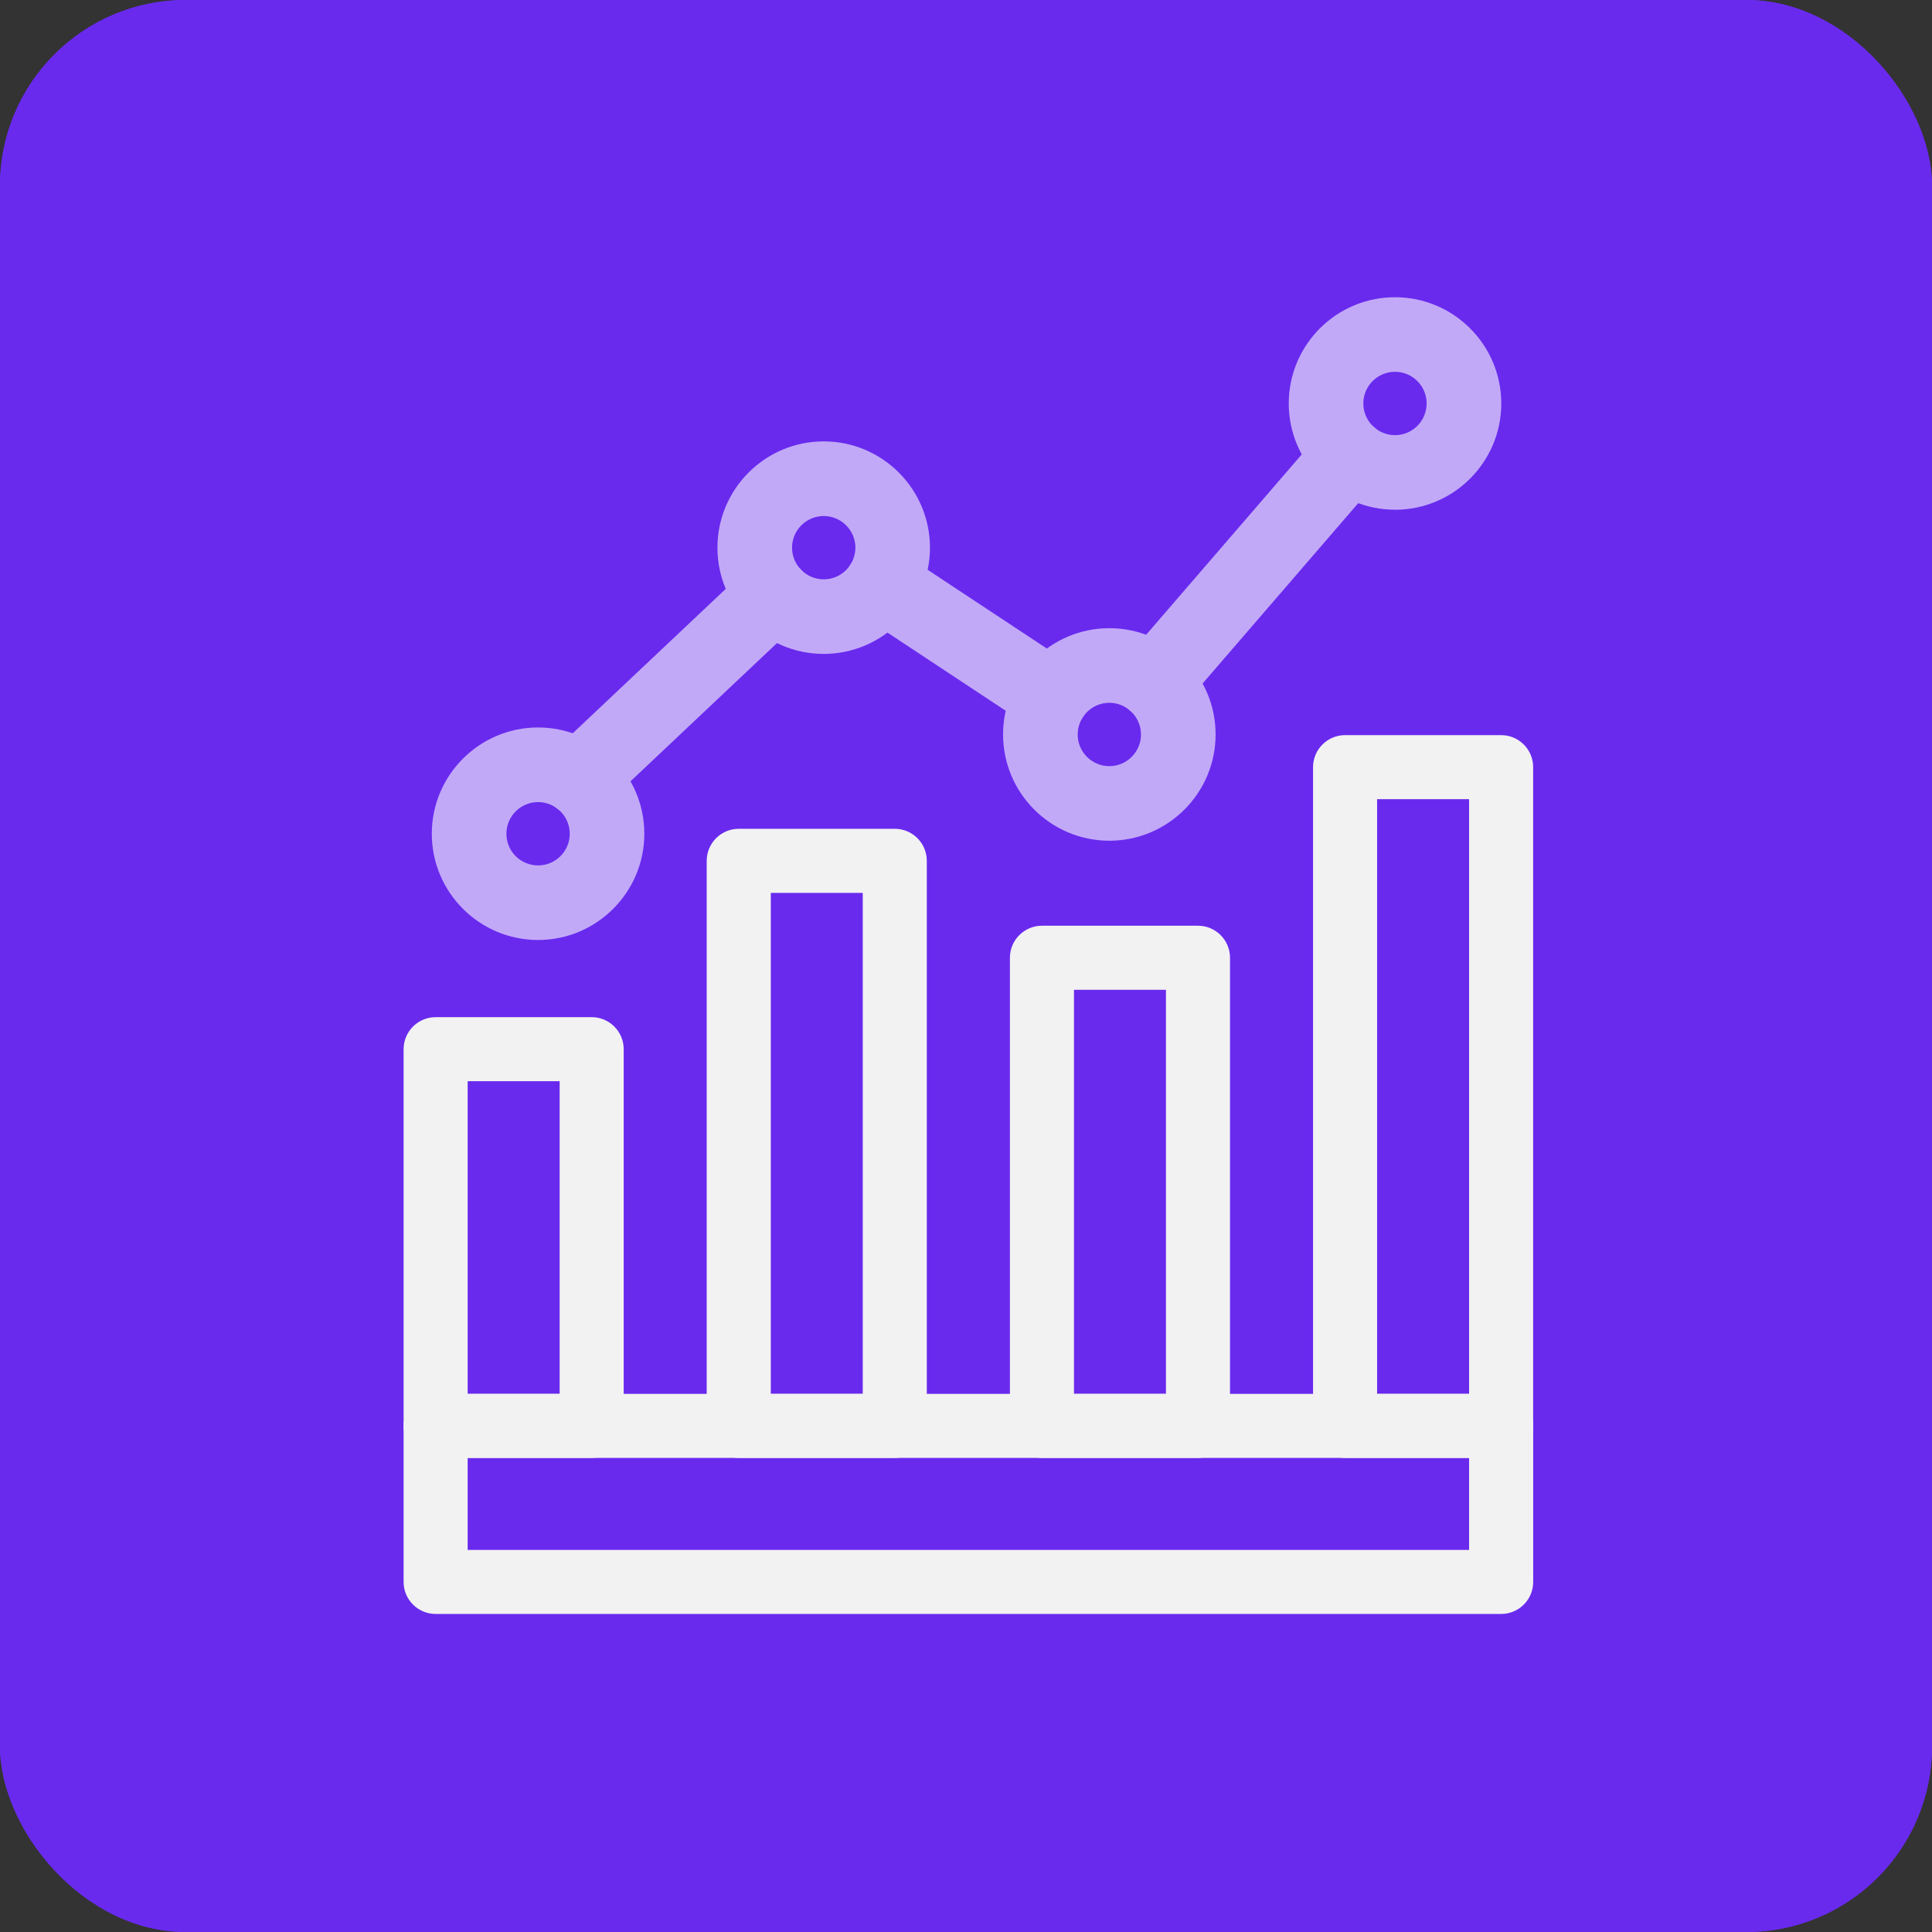
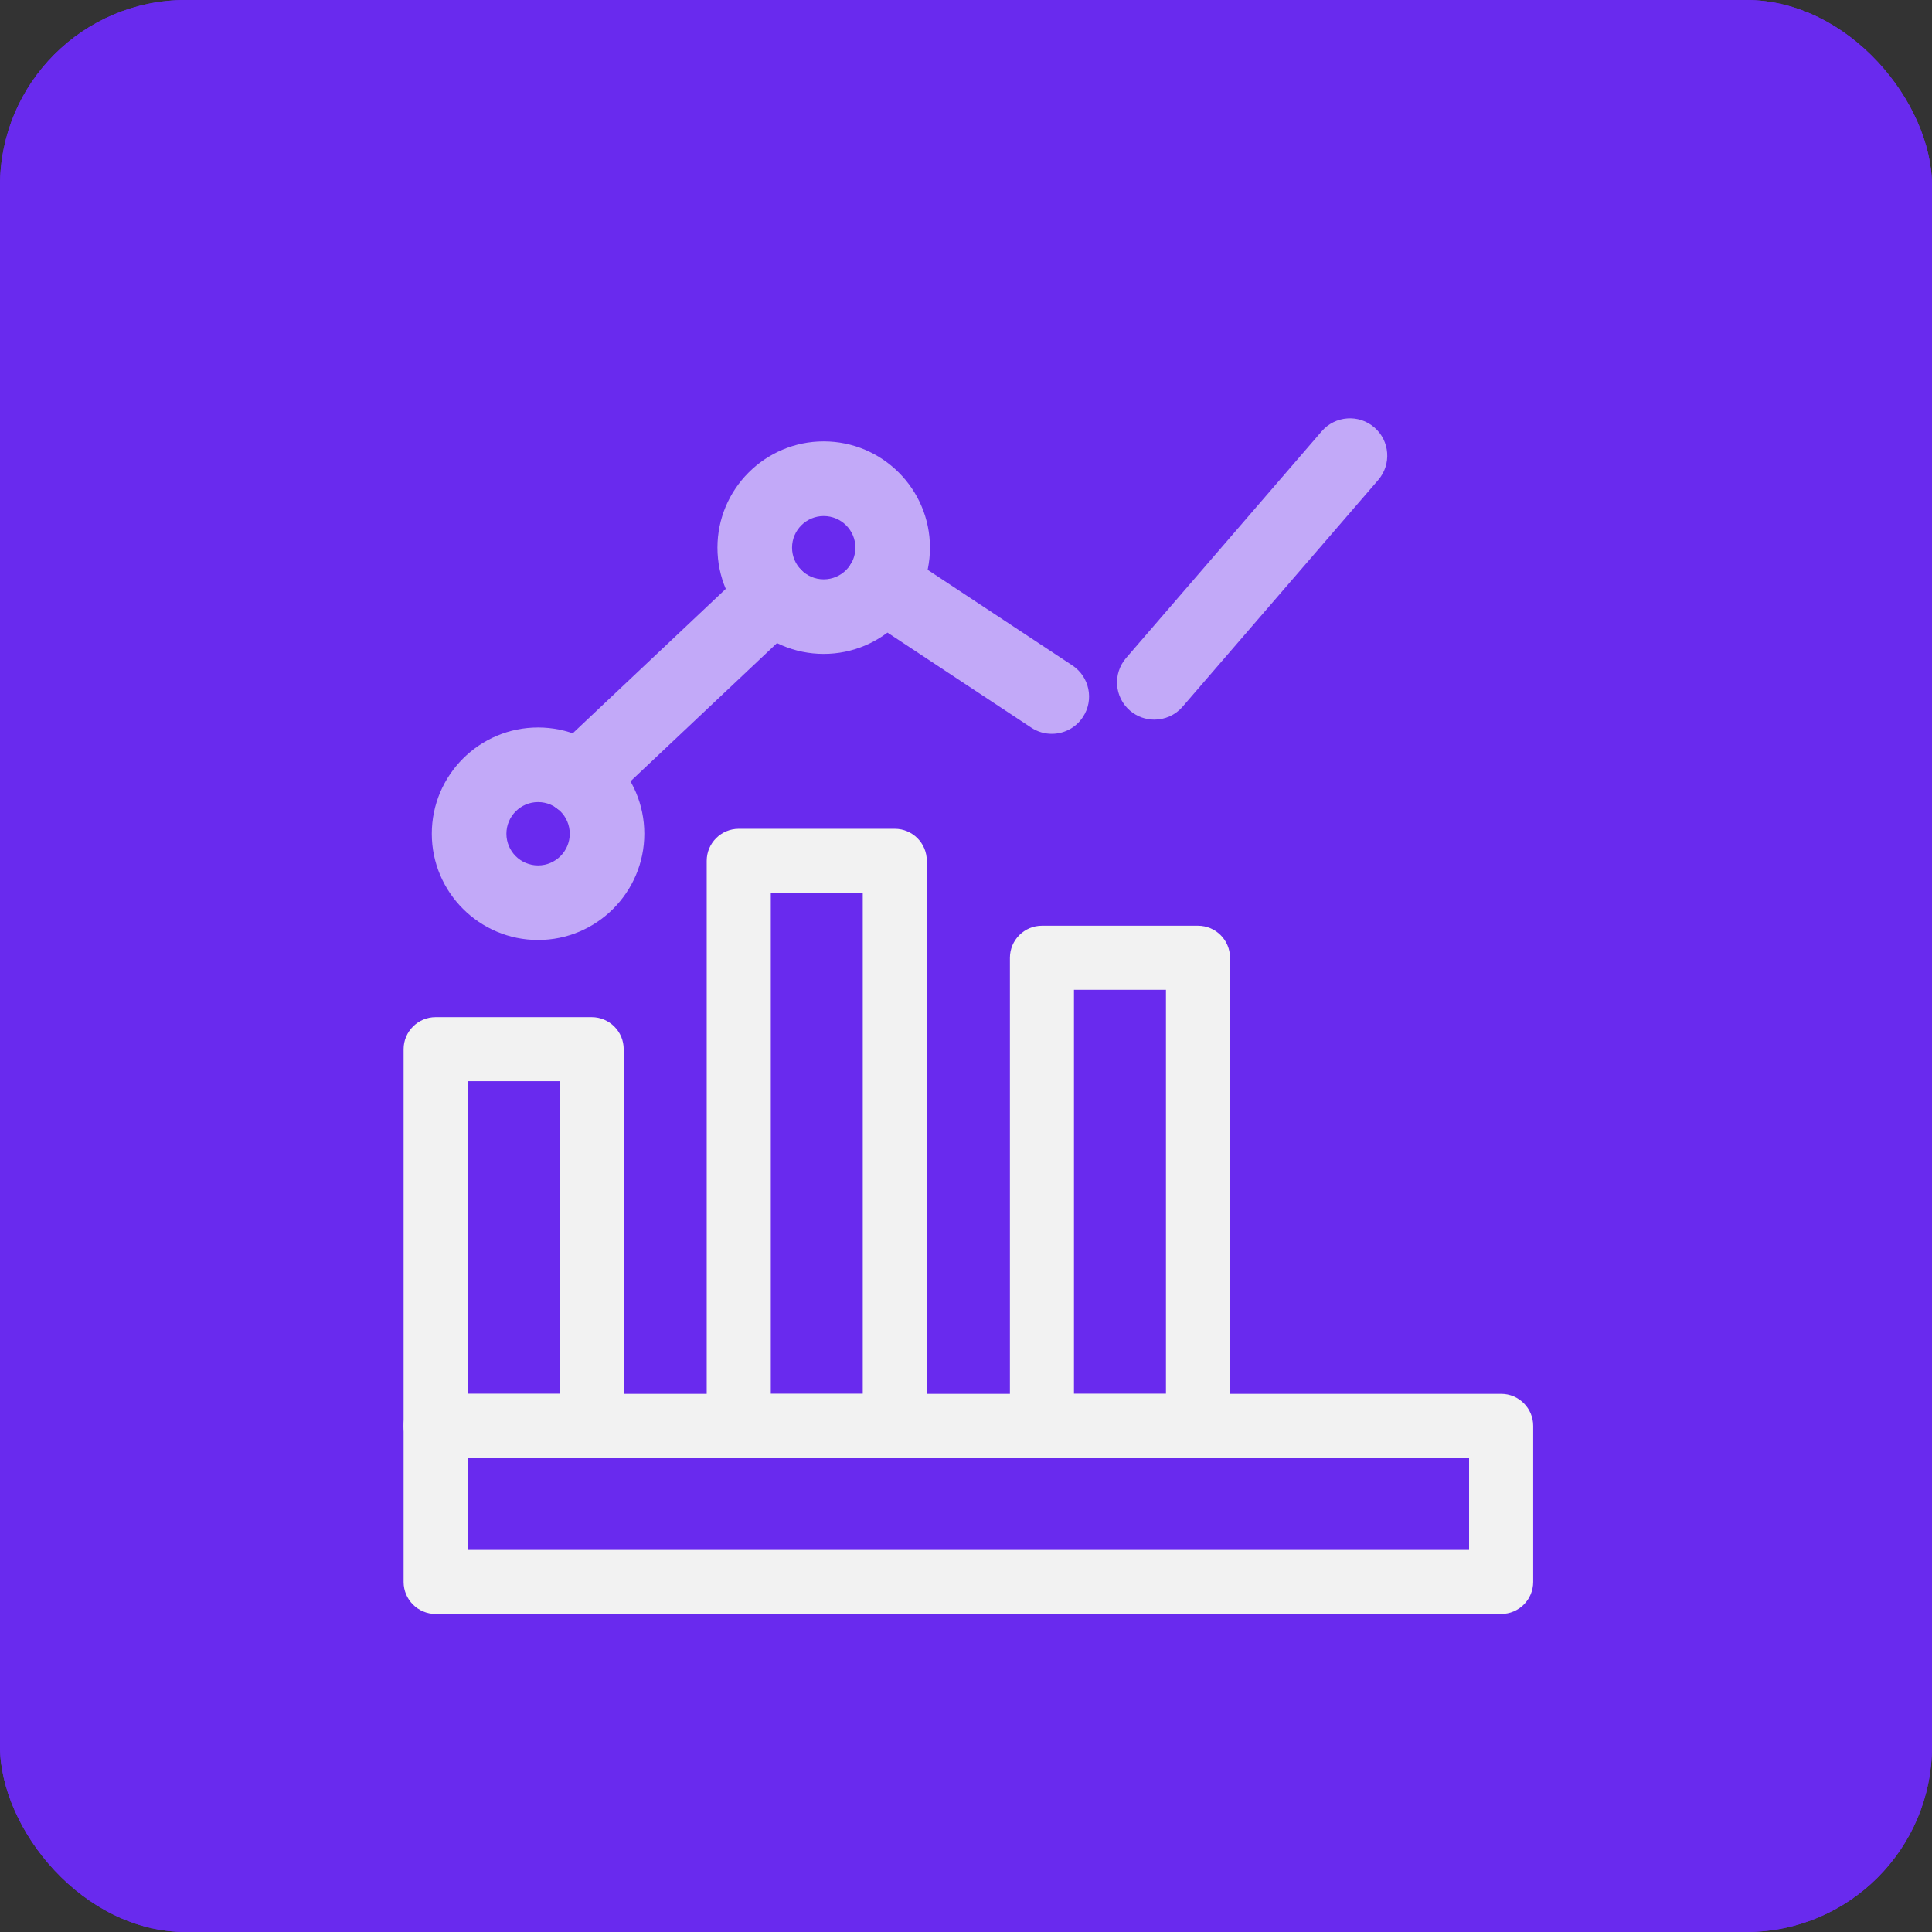
<svg xmlns="http://www.w3.org/2000/svg" width="52" height="52" viewBox="0 0 52 52" fill="none">
  <rect x="0" y="0" width="52" height="52" fill="#333333" stroke="none" />
  <rect width="52" height="52" rx="5" fill="#692AEE" />
  <path d="M41.015 29.18H33.139V26.332C33.139 25.778 32.69 25.329 32.136 25.329H18.97C18.417 25.329 17.968 25.778 17.968 26.332V29.18H10.003C9.449 29.18 9 29.629 9 30.183V41.147C9 41.701 9.449 42.15 10.003 42.15C10.556 42.15 11.006 41.701 11.006 41.147V31.186H17.968V41.206C17.968 41.76 18.417 42.209 18.97 42.209C19.524 42.209 19.973 41.76 19.973 41.206V27.336H31.133V41.207C31.133 41.761 31.582 42.21 32.136 42.21C32.69 42.21 33.139 41.761 33.139 41.207V31.187H40.013V41.148C40.013 41.702 40.462 42.151 41.015 42.151C41.569 42.151 42.018 41.702 42.018 41.148V30.184C42.018 29.63 41.569 29.181 41.015 29.181V29.18Z" fill="#F2F2F2" />
  <path d="M26.056 9.764L27.172 13.198C27.242 13.416 27.446 13.563 27.675 13.563H31.286C31.797 13.563 32.01 14.218 31.596 14.518L28.674 16.64C28.489 16.774 28.412 17.013 28.483 17.23L29.599 20.664C29.758 21.151 29.2 21.555 28.787 21.255L25.866 19.133C25.68 18.998 25.43 18.998 25.245 19.133L22.323 21.255C21.909 21.556 21.353 21.151 21.511 20.664L22.627 17.23C22.698 17.013 22.62 16.774 22.436 16.64L19.514 14.518C19.1 14.217 19.313 13.563 19.824 13.563H23.436C23.664 13.563 23.867 13.416 23.938 13.198L25.054 9.764C25.213 9.278 25.901 9.278 26.058 9.764H26.056Z" fill="#C2A9F8" />
  <path d="M22.011 21.76C21.82 21.76 21.631 21.7 21.465 21.58C21.133 21.339 21 20.931 21.127 20.541L22.243 17.107C22.26 17.055 22.242 16.998 22.197 16.966L19.275 14.844C18.943 14.603 18.811 14.195 18.937 13.805C19.064 13.415 19.411 13.163 19.821 13.163H23.432C23.487 13.163 23.535 13.128 23.552 13.076L24.668 9.642C24.794 9.252 25.141 9 25.551 9C25.961 9 26.308 9.252 26.435 9.642L27.551 13.076C27.568 13.128 27.616 13.163 27.671 13.163H31.282C31.693 13.163 32.04 13.415 32.166 13.805C32.292 14.195 32.16 14.603 31.828 14.844L28.907 16.966C28.863 16.998 28.844 17.055 28.861 17.107L29.977 20.542C30.103 20.932 29.971 21.339 29.639 21.581C29.307 21.822 28.879 21.822 28.547 21.581L25.625 19.459C25.581 19.427 25.521 19.427 25.476 19.459L22.555 21.581C22.389 21.701 22.199 21.761 22.008 21.761L22.011 21.76ZM19.822 13.964C19.746 13.964 19.715 14.012 19.701 14.051C19.689 14.091 19.686 14.149 19.748 14.193L22.669 16.315C22.996 16.552 23.131 16.97 23.006 17.354L21.891 20.788C21.867 20.86 21.903 20.905 21.937 20.929C21.971 20.954 22.024 20.974 22.086 20.929L25.008 18.807C25.335 18.569 25.773 18.569 26.1 18.807L29.021 20.929C29.082 20.973 29.136 20.954 29.171 20.929C29.205 20.904 29.24 20.86 29.217 20.788L28.101 17.354C27.976 16.97 28.111 16.552 28.438 16.315L31.36 14.193C31.422 14.148 31.419 14.091 31.406 14.051C31.393 14.011 31.362 13.964 31.285 13.964H27.674C27.27 13.964 26.915 13.706 26.791 13.322L25.674 9.889C25.651 9.816 25.596 9.801 25.554 9.801C25.512 9.801 25.457 9.816 25.434 9.889L24.319 13.322C24.193 13.706 23.838 13.964 23.435 13.964H19.824H19.822Z" fill="#C2A9F8" />
  <path d="M14.797 17.691L15.488 19.818C15.533 19.952 15.658 20.043 15.799 20.043H18.036C18.353 20.043 18.484 20.449 18.228 20.635L16.419 21.95C16.305 22.033 16.257 22.18 16.301 22.316L16.992 24.443C17.09 24.744 16.745 24.995 16.488 24.809L14.679 23.494C14.565 23.411 14.409 23.411 14.295 23.494L12.486 24.809C12.229 24.996 11.885 24.745 11.982 24.443L12.673 22.316C12.717 22.181 12.669 22.034 12.555 21.95L10.746 20.635C10.489 20.449 10.621 20.043 10.938 20.043H13.175C13.316 20.043 13.442 19.952 13.486 19.818L14.177 17.691C14.275 17.39 14.701 17.39 14.799 17.691H14.797Z" fill="#C2A9F8" />
  <path d="M12.294 25.122C12.175 25.122 12.057 25.085 11.954 25.01C11.747 24.86 11.665 24.607 11.744 24.364L12.435 22.237C12.445 22.206 12.435 22.171 12.407 22.151L10.598 20.837C10.391 20.687 10.309 20.434 10.388 20.191C10.467 19.948 10.683 19.792 10.938 19.792H13.174C13.207 19.792 13.236 19.771 13.246 19.74L13.937 17.613C14.017 17.37 14.232 17.213 14.487 17.213C14.742 17.213 14.957 17.37 15.036 17.613L15.727 19.74C15.737 19.771 15.767 19.793 15.8 19.793H18.036C18.291 19.793 18.506 19.949 18.585 20.192C18.665 20.435 18.581 20.688 18.376 20.838L16.567 22.152C16.54 22.172 16.529 22.207 16.539 22.238L17.23 24.365C17.309 24.608 17.226 24.861 17.02 25.011C16.814 25.161 16.548 25.161 16.341 25.011L14.532 23.696C14.505 23.677 14.469 23.677 14.443 23.696L12.633 25.011C12.53 25.086 12.412 25.123 12.294 25.123V25.122ZM14.487 23.178C14.606 23.178 14.725 23.215 14.827 23.289L16.636 24.604C16.673 24.631 16.705 24.619 16.725 24.604C16.745 24.588 16.767 24.561 16.753 24.518L16.062 22.391C15.985 22.152 16.069 21.893 16.272 21.745L18.081 20.431C18.118 20.404 18.116 20.369 18.109 20.345C18.101 20.321 18.082 20.292 18.037 20.292H15.801C15.55 20.292 15.329 20.132 15.251 19.893L14.56 17.766C14.546 17.723 14.513 17.713 14.488 17.713C14.463 17.713 14.43 17.722 14.416 17.766L13.725 19.893C13.647 20.132 13.427 20.292 13.175 20.292H10.938C10.892 20.292 10.873 20.321 10.866 20.345C10.857 20.369 10.857 20.404 10.894 20.431L12.703 21.745C12.906 21.893 12.991 22.152 12.912 22.391L12.221 24.518C12.207 24.561 12.228 24.588 12.249 24.604C12.271 24.619 12.303 24.631 12.339 24.604L14.148 23.289C14.249 23.215 14.368 23.178 14.488 23.178H14.487Z" fill="#C2A9F8" />
  <path d="M36.265 17.691L35.574 19.818C35.529 19.952 35.404 20.043 35.263 20.043H33.026C32.709 20.043 32.578 20.449 32.834 20.635L34.643 21.95C34.757 22.033 34.806 22.18 34.761 22.316L34.07 24.443C33.972 24.744 34.317 24.995 34.574 24.809L36.383 23.494C36.497 23.411 36.653 23.411 36.767 23.494L38.576 24.809C38.833 24.996 39.177 24.745 39.08 24.443L38.389 22.316C38.345 22.181 38.393 22.034 38.507 21.95L40.316 20.635C40.573 20.449 40.441 20.043 40.124 20.043H37.887C37.746 20.043 37.62 19.952 37.576 19.818L36.885 17.691C36.787 17.39 36.361 17.39 36.264 17.691H36.265Z" fill="#C2A9F8" />
  <path d="M34.382 25.27C34.232 25.27 34.083 25.224 33.954 25.131C33.698 24.945 33.592 24.618 33.689 24.317L34.363 22.241L32.598 20.958C32.343 20.773 32.236 20.445 32.334 20.144C32.431 19.843 32.71 19.64 33.026 19.64H35.209L35.883 17.564C35.98 17.264 36.259 17.061 36.575 17.061C36.891 17.061 37.169 17.264 37.268 17.564L37.941 19.64H40.124C40.441 19.64 40.718 19.843 40.817 20.144C40.914 20.445 40.809 20.772 40.552 20.958L38.787 22.241L39.461 24.316C39.558 24.617 39.452 24.944 39.196 25.13C38.94 25.316 38.596 25.316 38.34 25.13L36.575 23.847L34.81 25.13C34.681 25.223 34.532 25.269 34.381 25.269L34.382 25.27ZM36.576 23.028C36.726 23.028 36.875 23.074 37.004 23.168L38.628 24.348L38.008 22.438C37.91 22.137 38.016 21.811 38.272 21.624L39.897 20.444H37.889C37.572 20.444 37.295 20.241 37.197 19.94L36.577 18.031L35.956 19.94C35.858 20.241 35.58 20.444 35.263 20.444H33.255L34.88 21.624C35.136 21.81 35.242 22.137 35.145 22.437L34.524 24.347L36.148 23.166C36.277 23.073 36.426 23.027 36.577 23.027L36.576 23.028Z" fill="#C2A9F8" />
  <rect width="52" height="52" rx="5" fill="#692AEE" />
  <path d="M40.404 43.44H11.725C11.25 43.44 10.863 43.054 10.863 42.578V38.378C10.863 37.903 11.25 37.516 11.725 37.516H40.404C40.879 37.516 41.266 37.903 41.266 38.378V42.578C41.266 43.054 40.879 43.44 40.404 43.44ZM12.587 41.716H39.541V39.24H12.587V41.716Z" fill="#F2F2F2" />
  <path d="M15.925 39.24H11.725C11.25 39.24 10.863 38.854 10.863 38.378V28.239C10.863 27.764 11.25 27.377 11.725 27.377H15.925C16.401 27.377 16.787 27.764 16.787 28.239V38.378C16.787 38.854 16.401 39.24 15.925 39.24ZM12.587 37.516H15.063V29.101H12.587V37.516Z" fill="#F2F2F2" />
  <path d="M24.083 39.24H19.884C19.408 39.24 19.021 38.854 19.021 38.378V23.169C19.021 22.694 19.408 22.307 19.884 22.307H24.083C24.559 22.307 24.945 22.694 24.945 23.169V38.378C24.945 38.854 24.559 39.24 24.083 39.24ZM20.746 37.516H23.221V24.032H20.746V37.516Z" fill="#F2F2F2" />
  <path d="M32.244 39.24H28.044C27.569 39.24 27.182 38.853 27.182 38.378V25.779C27.182 25.303 27.569 24.916 28.044 24.916H32.244C32.72 24.916 33.106 25.303 33.106 25.779V38.378C33.106 38.853 32.72 39.24 32.244 39.24ZM28.906 37.516H31.382V26.641H28.906V37.516Z" fill="#F2F2F2" />
-   <path d="M40.403 39.24H36.203C35.728 39.24 35.341 38.854 35.341 38.378V20.648C35.341 20.172 35.728 19.786 36.203 19.786H40.403C40.879 19.786 41.265 20.172 41.265 20.648V38.378C41.265 38.854 40.879 39.24 40.403 39.24ZM37.065 37.516H39.541V21.51H37.065V37.516Z" fill="#F2F2F2" />
  <path d="M14.482 25.3C12.905 25.3 11.622 24.017 11.622 22.44C11.622 20.863 12.905 19.58 14.482 19.58C16.059 19.58 17.342 20.863 17.342 22.44C17.342 24.017 16.059 25.3 14.482 25.3ZM14.482 21.588C14.012 21.588 13.63 21.971 13.63 22.441C13.63 22.912 14.012 23.293 14.482 23.293C14.952 23.293 15.335 22.911 15.335 22.441C15.335 21.971 14.953 21.588 14.482 21.588Z" fill="#C2A9F8" />
  <path d="M22.17 17.6C20.593 17.6 19.31 16.317 19.31 14.74C19.31 13.163 20.593 11.88 22.17 11.88C23.747 11.88 25.03 13.163 25.03 14.74C25.03 16.317 23.747 17.6 22.17 17.6ZM22.17 13.889C21.701 13.889 21.318 14.271 21.318 14.74C21.318 15.21 21.701 15.593 22.17 15.593C22.64 15.593 23.023 15.211 23.023 14.74C23.023 14.27 22.641 13.889 22.17 13.889Z" fill="#C2A9F8" />
-   <path d="M29.858 22.628C28.28 22.628 26.998 21.345 26.998 19.768C26.998 18.191 28.28 16.908 29.858 16.908C31.435 16.908 32.718 18.191 32.718 19.768C32.718 21.345 31.435 22.628 29.858 22.628ZM29.858 18.916C29.388 18.916 29.006 19.298 29.006 19.769C29.006 20.24 29.388 20.621 29.858 20.621C30.327 20.621 30.71 20.239 30.71 19.769C30.71 19.299 30.328 18.916 29.858 18.916Z" fill="#C2A9F8" />
-   <path d="M37.547 13.719C35.969 13.719 34.687 12.436 34.687 10.859C34.687 9.282 35.969 8 37.547 8C39.124 8 40.407 9.283 40.407 10.86C40.407 12.437 39.124 13.72 37.547 13.72V13.719ZM37.547 10.007C37.076 10.007 36.694 10.389 36.694 10.859C36.694 11.329 37.076 11.712 37.547 11.712C38.017 11.712 38.398 11.33 38.398 10.859C38.398 10.388 38.016 10.007 37.547 10.007Z" fill="#C2A9F8" />
  <path d="M15.588 21.957C15.321 21.957 15.056 21.852 14.858 21.643C14.477 21.24 14.496 20.604 14.898 20.224L20.133 15.285C20.536 14.905 21.171 14.923 21.551 15.325C21.932 15.728 21.913 16.364 21.511 16.744L16.277 21.683C16.083 21.866 15.835 21.957 15.588 21.957Z" fill="#C2A9F8" />
  <path d="M28.309 19.751C28.119 19.751 27.926 19.697 27.756 19.584L23.188 16.565C22.726 16.26 22.599 15.637 22.904 15.175C23.209 14.712 23.832 14.585 24.294 14.891L28.863 17.91C29.325 18.215 29.452 18.838 29.146 19.3C28.954 19.592 28.634 19.751 28.309 19.751Z" fill="#C2A9F8" />
  <path d="M31.068 19.369C30.836 19.369 30.603 19.289 30.413 19.126C29.993 18.764 29.947 18.13 30.309 17.71L35.574 11.608C35.936 11.188 36.57 11.141 36.99 11.503C37.41 11.865 37.457 12.499 37.095 12.919L31.829 19.021C31.63 19.252 31.35 19.369 31.068 19.369Z" fill="#C2A9F8" />
</svg>